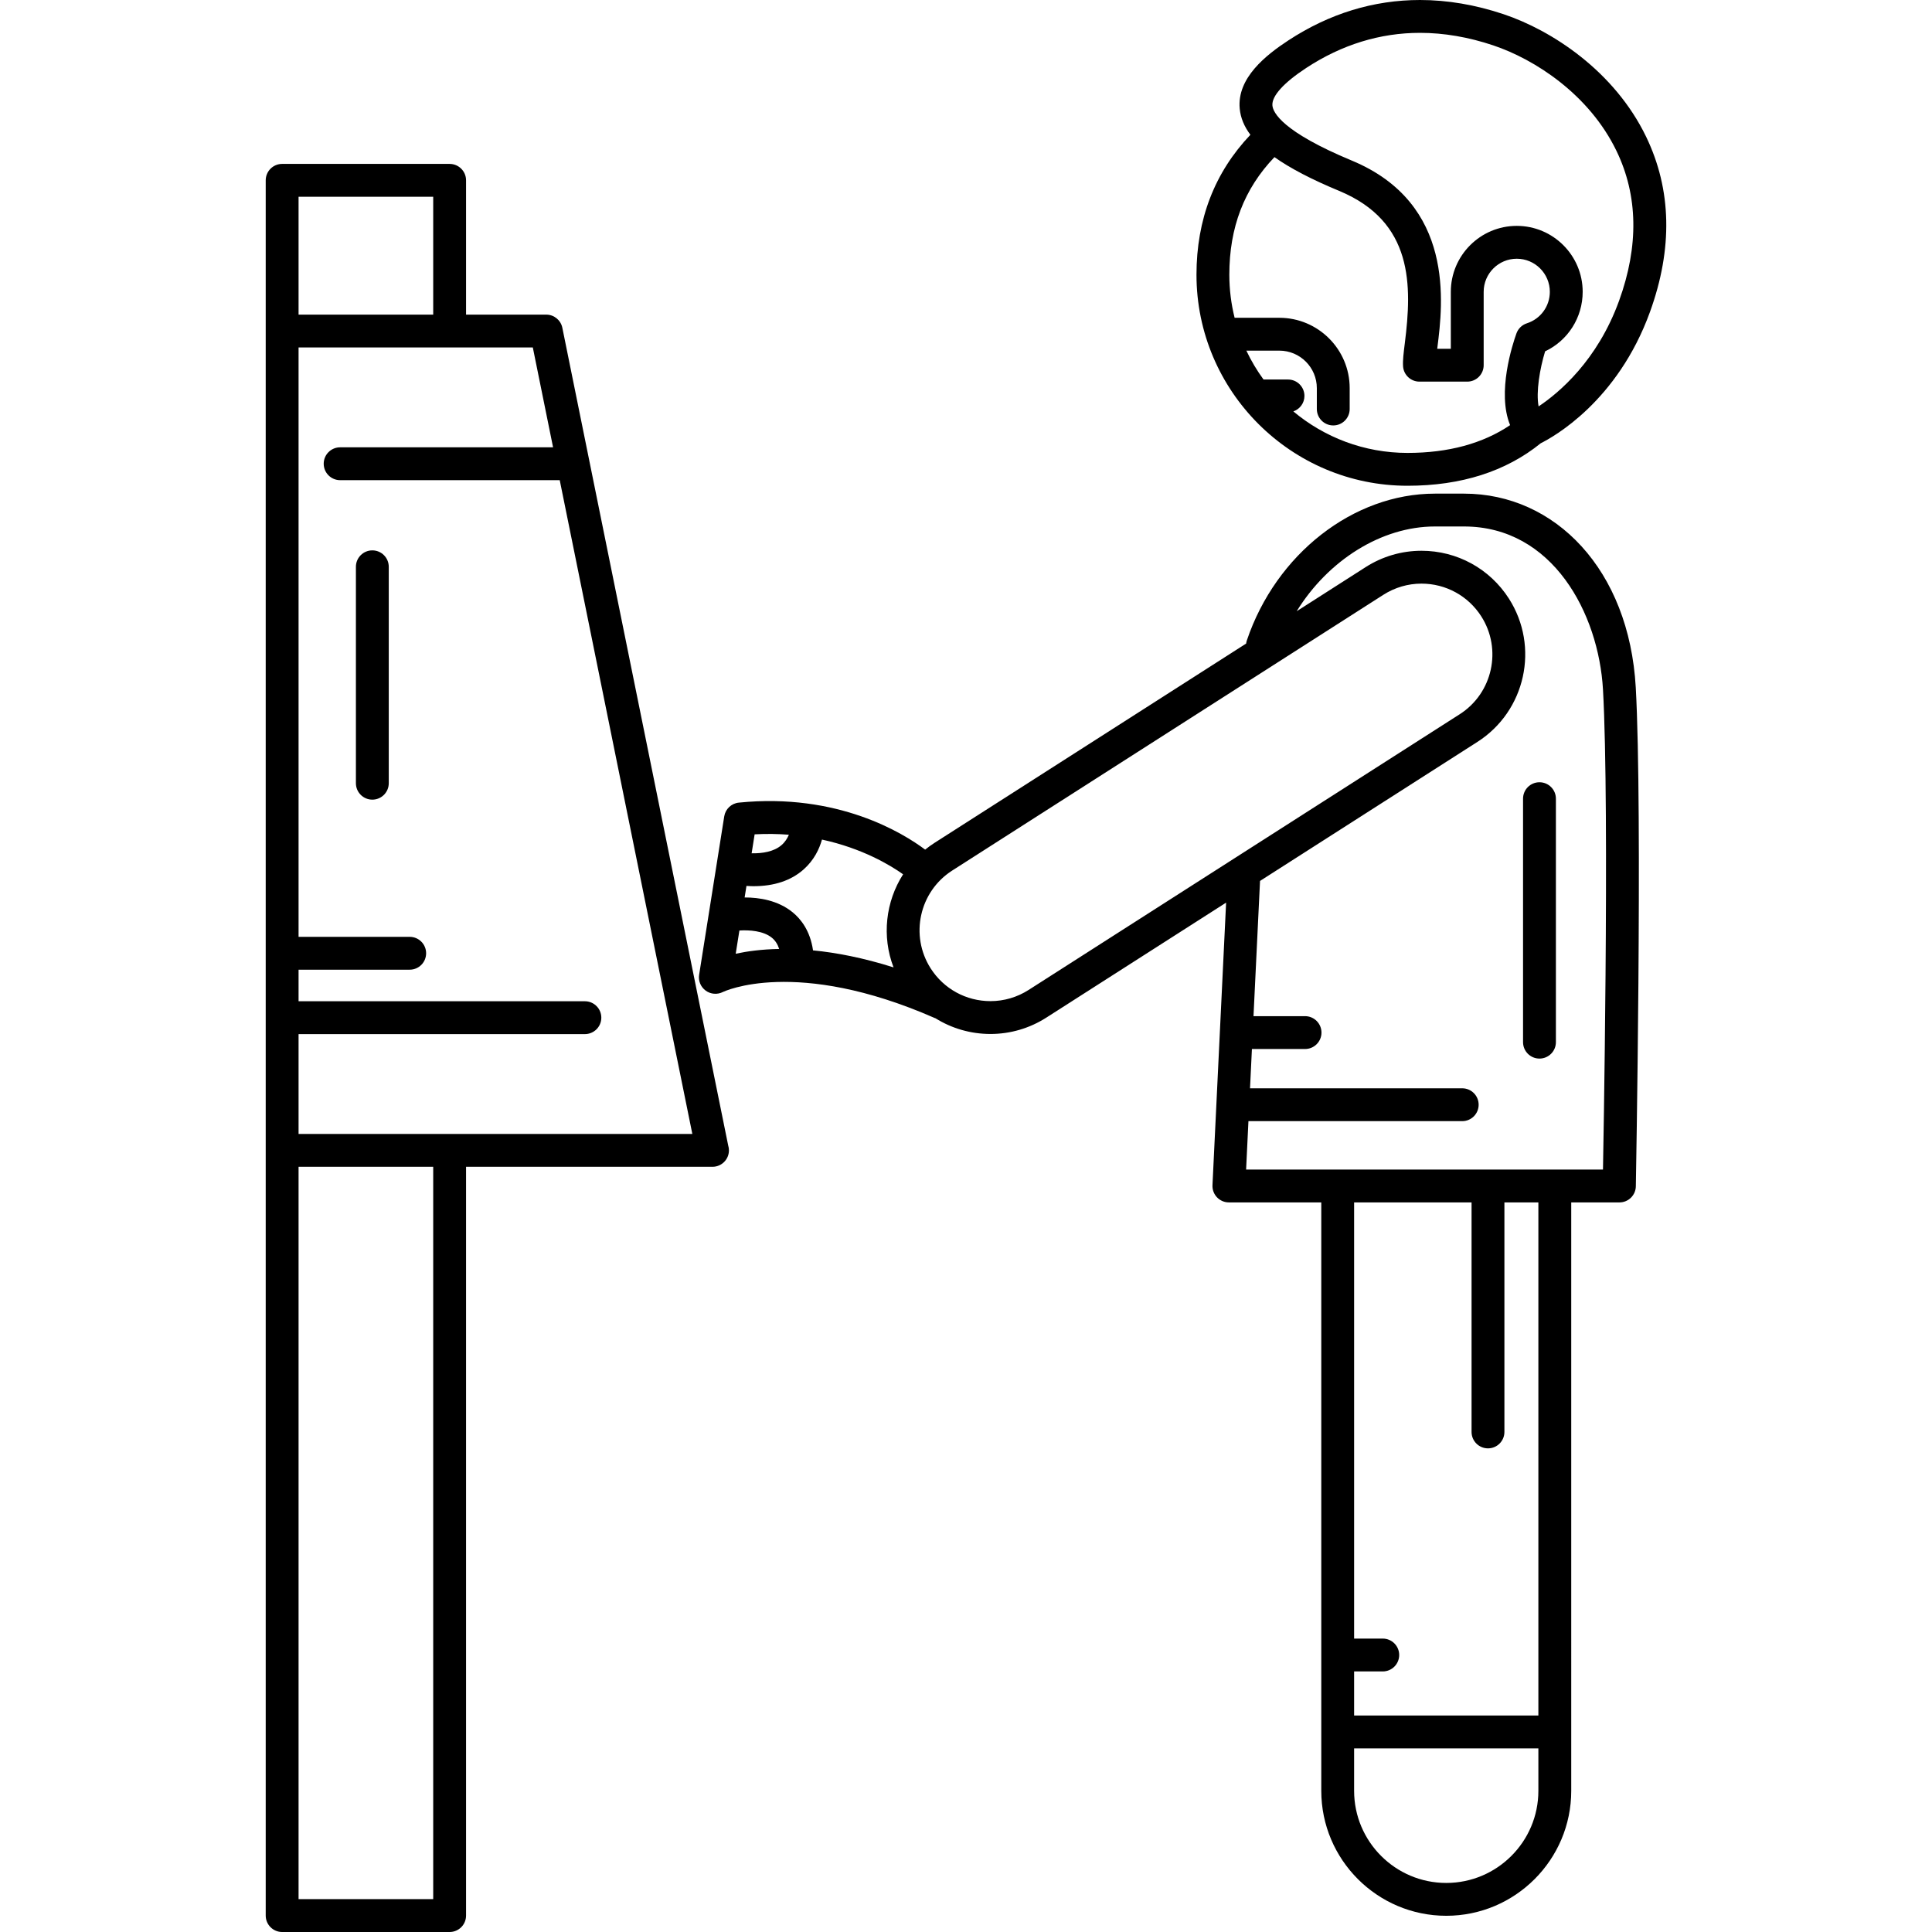
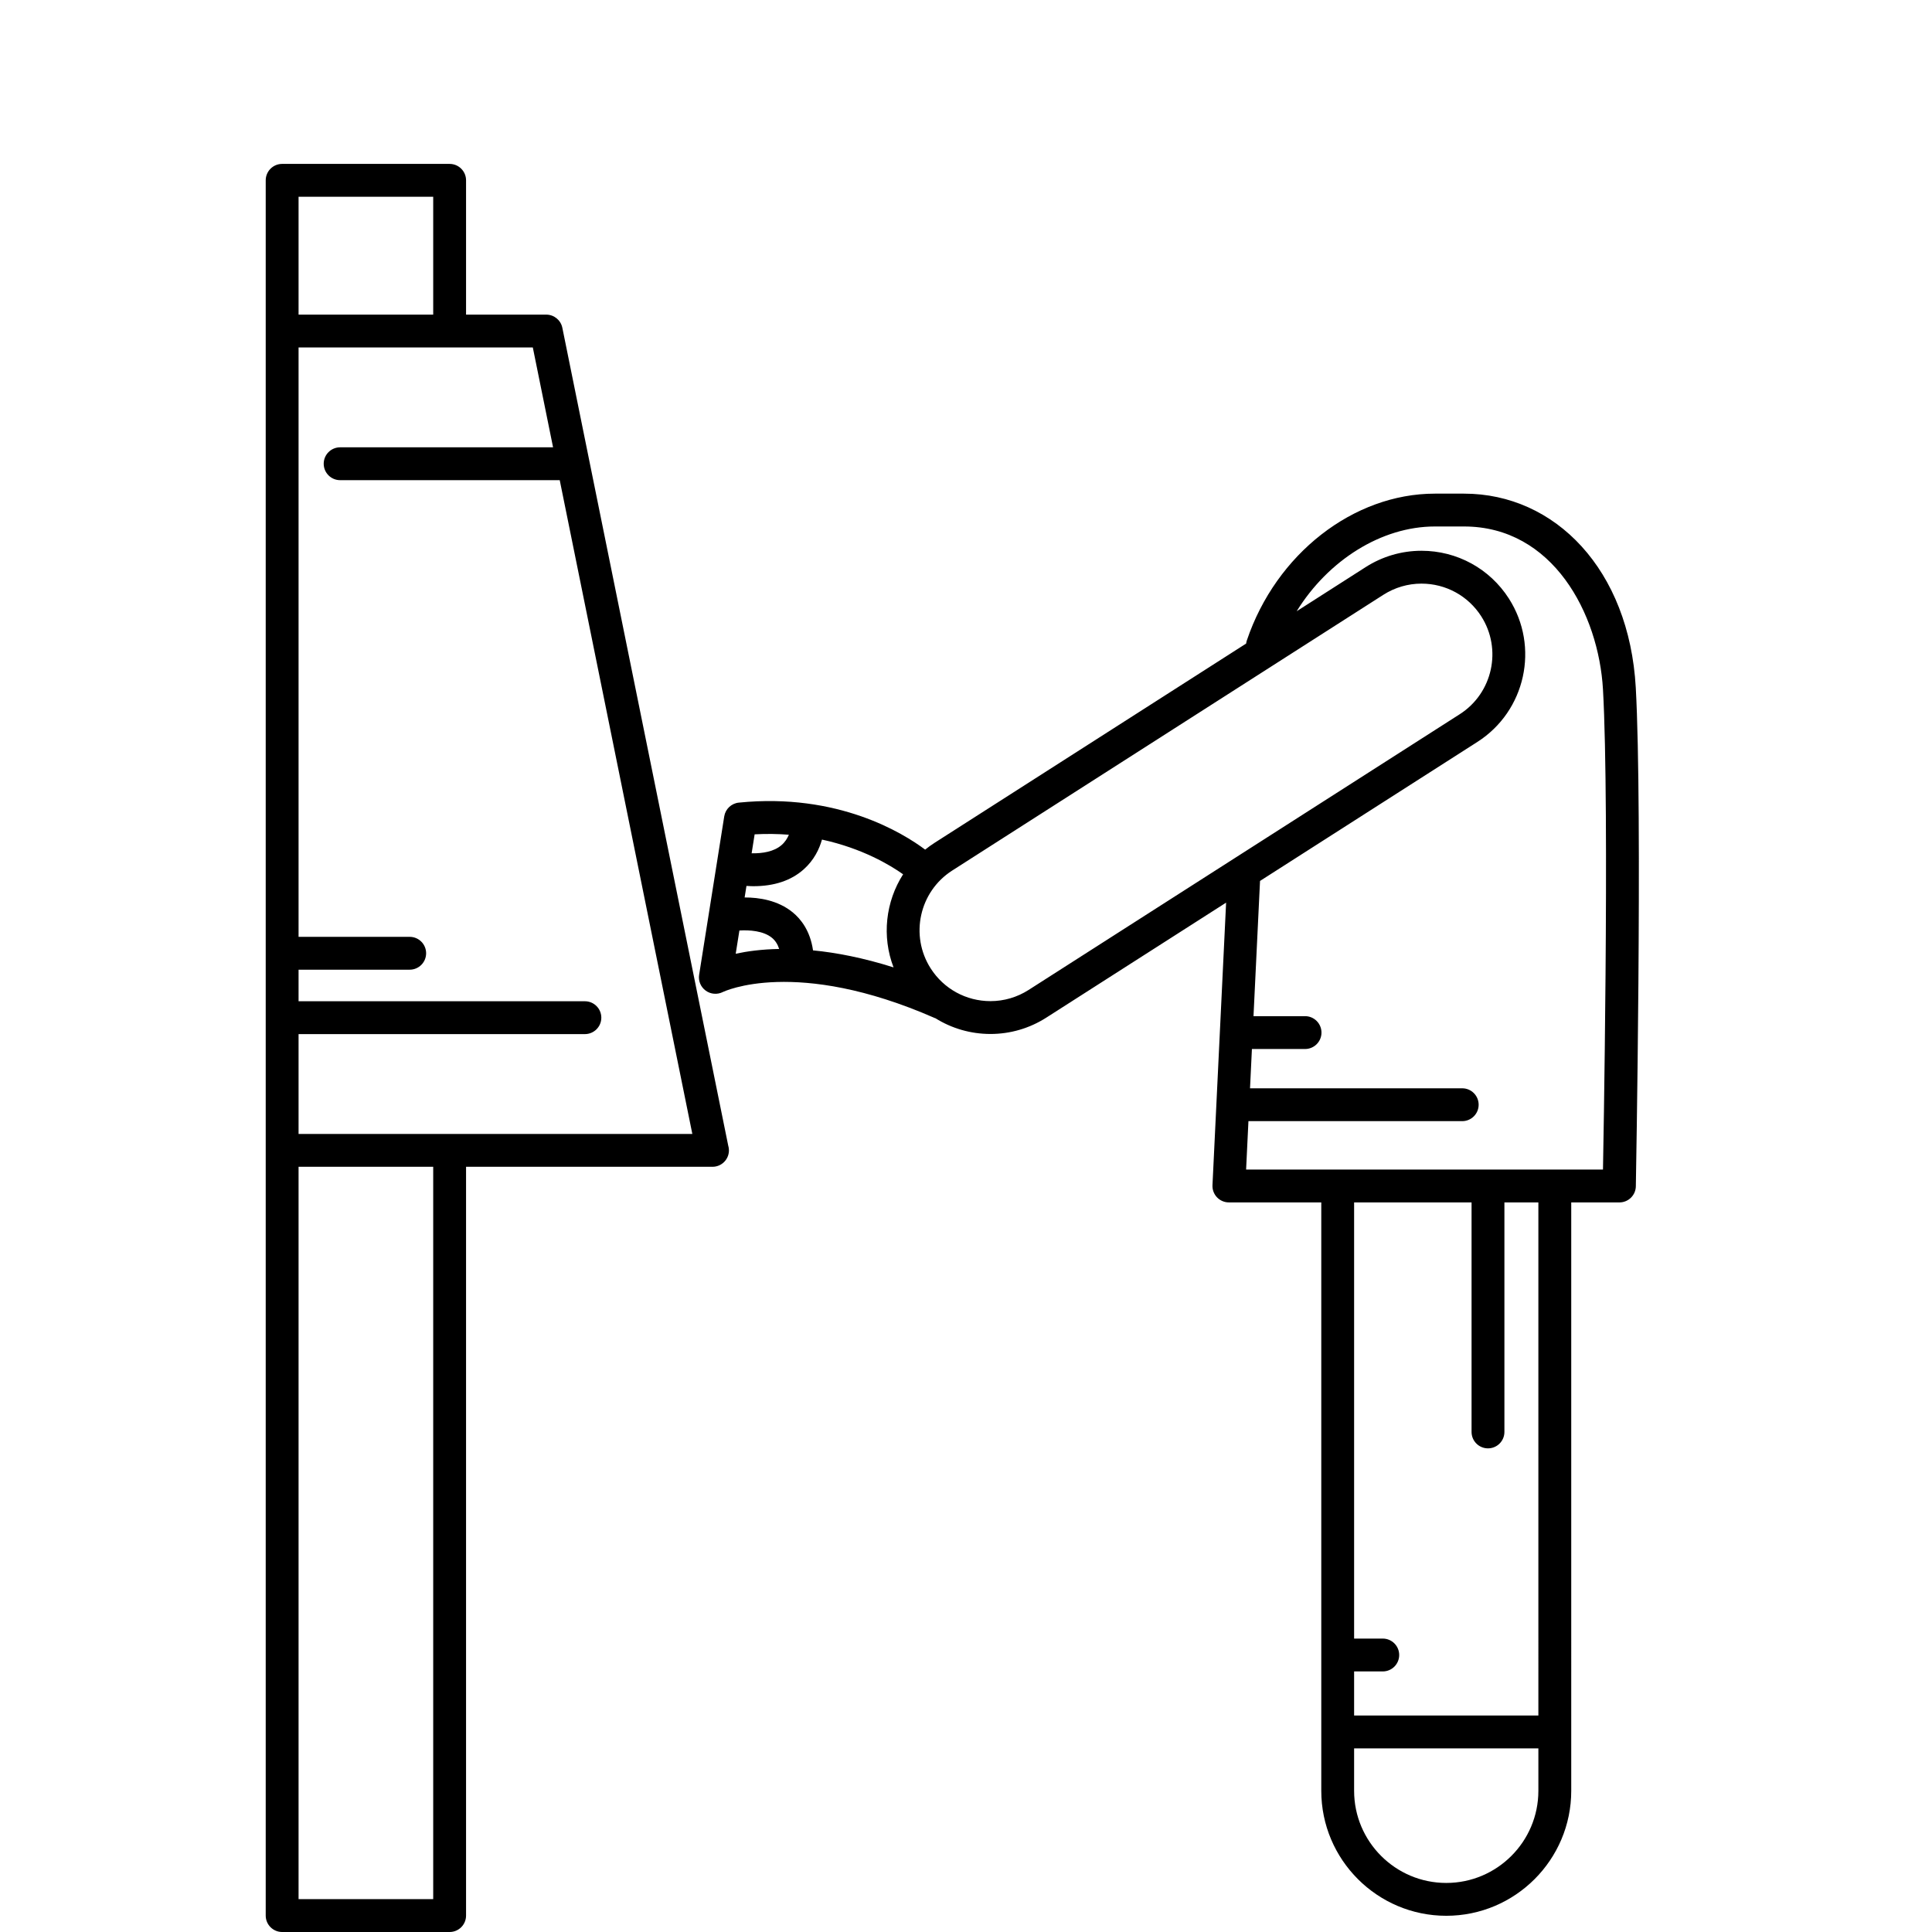
<svg xmlns="http://www.w3.org/2000/svg" fill="#000000" height="800px" width="800px" version="1.1" id="Capa_1" viewBox="0 0 499.91 499.91" xml:space="preserve">
  <g>
-     <path d="M425.935,35.374c-8.218-17.013-24.433-27.528-36.868-31.697C381.788,1.237,374.509,0,367.433,0   c-12.015,0-23.472,3.514-34.055,10.445c-5.764,3.775-13.341,9.712-12.599,17.659c0.219,2.343,1.126,4.585,2.764,6.773   c-9.25,9.73-13.951,21.886-13.951,36.211c0,30.108,24.494,54.603,54.603,54.603c13.885,0,25.477-3.706,34.475-10.999   c3.207-1.591,19.869-10.797,28.267-33.986C432.878,64.304,432.54,49.051,425.935,35.374z M334.656,106.452   c1.666-0.575,2.871-2.14,2.871-4.002c0-2.347-1.902-4.25-4.25-4.25h-6.338c-1.704-2.335-3.196-4.833-4.443-7.471h8.538   c5.348,0,9.698,4.351,9.698,9.698v5.405c0,2.347,1.902,4.25,4.25,4.25c2.348,0,4.25-1.903,4.25-4.25v-5.405   c0-10.035-8.164-18.198-18.198-18.198H319.46c-0.889-3.569-1.368-7.299-1.368-11.14c0-12.257,3.835-22.242,11.676-30.431   c4.085,2.897,9.607,5.771,16.749,8.737c19.224,7.985,18.852,24.487,16.993,39.328c-0.329,2.626-0.566,4.524-0.464,6.058   c0.148,2.232,2.003,3.967,4.24,3.967h12.368c2.348,0,4.25-1.903,4.25-4.25V75.506c0-4.72,3.84-8.559,8.56-8.559   c4.719,0,8.559,3.839,8.559,8.559c0,3.735-2.387,7.01-5.939,8.151c-1.257,0.404-2.255,1.369-2.7,2.611   c-1.002,2.792-5.104,15.302-1.638,23.736c-7.081,4.772-15.993,7.188-26.552,7.188C352.963,117.192,342.662,113.151,334.656,106.452   z M418.945,77.813c-5.617,15.51-15.577,23.843-20.829,27.346c-0.702-3.79,0.317-9.744,1.685-14.247   c5.897-2.795,9.722-8.734,9.722-15.407c0-9.406-7.652-17.059-17.059-17.059c-9.406,0-17.06,7.653-17.06,17.059v14.743h-3.52   c0.02-0.156,0.04-0.313,0.06-0.469c1.39-11.101,4.645-37.096-22.167-48.233c-18.034-7.491-20.369-12.449-20.535-14.232   c-0.227-2.431,2.896-5.896,8.792-9.759c9.176-6.009,19.066-9.056,29.398-9.056c6.156,0,12.526,1.089,18.933,3.236   c10.794,3.618,24.847,12.699,31.915,27.334C423.853,50.608,424.077,63.644,418.945,77.813z" />
    <path d="M423.261,177.933c-1.701-30.495-20.832-50.203-44.444-50.203h-7.532c-21.098,0-41.106,15.613-48.657,37.969   c-0.093,0.274-0.154,0.55-0.189,0.826l-80.627,51.566c-0.851,0.544-1.657,1.132-2.425,1.753   c-5.648-4.234-22.541-14.753-48.218-12.163c-1.92,0.193-3.469,1.657-3.771,3.563l-6.5,41c-0.249,1.574,0.421,3.147,1.707,4.088   c1.286,0.94,3.009,1.074,4.434,0.357c0.184-0.093,18.826-9.067,54.85,6.737c0.055,0.024,0.112,0.032,0.167,0.053   c4.194,2.621,9.099,4.065,14.24,4.065c5.118,0,10.111-1.463,14.44-4.231l46.522-29.753l-3.527,73.113   c-0.056,1.161,0.366,2.295,1.168,3.137c0.803,0.841,1.914,1.318,3.077,1.318h23.908v152.249c0,17.832,14.508,32.339,32.34,32.339   c17.831,0,32.338-14.507,32.338-32.339V311.128h12.467c2.348,0,4.25-1.903,4.25-4.25   C423.275,306.878,425.053,210.061,423.261,177.933z M205.122,236.078c-3.834-3.142-8.724-3.864-12.446-3.858l0.474-2.988   c0.6,0.034,1.206,0.075,1.783,0.075c5.39-0.001,9.75-1.451,13.002-4.336c2.722-2.415,4.077-5.317,4.752-7.727   c10.469,2.271,17.686,6.634,20.994,8.981c-4.523,7.08-5.558,16.048-2.474,24.087c-7.907-2.497-14.854-3.82-20.835-4.402   C209.642,240.836,207.226,237.801,205.122,236.078z M204.125,215.988c-0.385,0.919-0.974,1.881-1.888,2.673   c-1.975,1.713-4.918,2.186-7.75,2.134l0.778-4.909C198.379,215.717,201.334,215.77,204.125,215.988z M191.321,240.772   c2.548-0.161,6.195,0.062,8.415,1.88c0.871,0.714,1.489,1.677,1.876,2.892c-4.596,0.083-8.35,0.61-11.244,1.239L191.321,240.772z    M266.153,256.152c-2.959,1.892-6.369,2.893-9.861,2.893c-6.299,0-12.083-3.164-15.472-8.461c-5.448-8.52-2.95-19.884,5.57-25.331   l111.556-71.346c2.959-1.892,6.368-2.893,9.86-2.893c6.299,0,12.083,3.164,15.472,8.461c5.448,8.52,2.95,19.884-5.569,25.332   L266.153,256.152z M374.22,487.216c-13.146,0-23.84-10.694-23.84-23.839v-10.978h47.678v10.978   C398.058,476.522,387.365,487.216,374.22,487.216z M398.058,443.899H350.38v-11.412h7.415c2.348,0,4.25-1.903,4.25-4.25   c0-2.347-1.902-4.25-4.25-4.25h-7.415V311.128h30.391v59.389c0,2.347,1.902,4.25,4.25,4.25c2.348,0,4.25-1.903,4.25-4.25v-59.389   h8.787V443.899z M414.775,302.628h-92.343l0.604-12.528h55.317c2.348,0,4.25-1.903,4.25-4.25c0-2.347-1.902-4.25-4.25-4.25h-54.907   l0.49-10.167h13.75c2.348,0,4.25-1.903,4.25-4.25c0-2.347-1.902-4.25-4.25-4.25h-13.34l1.689-34.989l56.253-35.977   c12.467-7.974,16.123-24.604,8.15-37.073c-4.959-7.753-13.42-12.382-22.633-12.382c-5.118,0-10.111,1.463-14.44,4.231   l-17.845,11.413c8.13-13.151,21.896-21.928,35.764-21.928h7.532c22.985,0,34.838,22.57,35.958,42.178   C416.545,209.413,414.775,302.628,414.775,302.628z" />
    <path d="M145.508,84.815c-0.402-1.981-2.144-3.405-4.165-3.405h-20.75V46.66c0-2.347-1.903-4.25-4.25-4.25H73.005   c-2.347,0-4.25,1.903-4.25,4.25v39v212v198c0,2.347,1.903,4.25,4.25,4.25h43.338c2.347,0,4.25-1.903,4.25-4.25V301.91h63.75   c0.006-0.001,0.013-0.001,0.02,0c2.347,0,4.25-1.903,4.25-4.25c0-0.436-0.065-0.856-0.188-1.252L145.508,84.815z M112.093,50.91   v30.5H77.255v-30.5H112.093z M112.093,491.41H77.255v-189.5h34.838V491.41z M77.255,293.41v-25.833h74.088   c2.347,0,4.25-1.903,4.25-4.25s-1.903-4.25-4.25-4.25H77.255v-8.167h28.755c2.347,0,4.25-1.903,4.25-4.25   c0-2.347-1.903-4.25-4.25-4.25H77.255V89.91h60.613l5.24,25.834H88.01c-2.347,0-4.25,1.903-4.25,4.25c0,2.347,1.903,4.25,4.25,4.25   h56.822l34.312,169.167H77.255z" />
-     <path d="M394.093,206.66v63c0,2.347,1.902,4.25,4.25,4.25c2.348,0,4.25-1.903,4.25-4.25v-63c0-2.347-1.902-4.25-4.25-4.25   C395.995,202.41,394.093,204.313,394.093,206.66z" />
-     <path d="M96.343,142.41c-2.347,0-4.25,1.903-4.25,4.25v56c0,2.347,1.903,4.25,4.25,4.25c2.347,0,4.25-1.903,4.25-4.25v-56   C100.593,144.313,98.69,142.41,96.343,142.41z" />
  </g>
</svg>